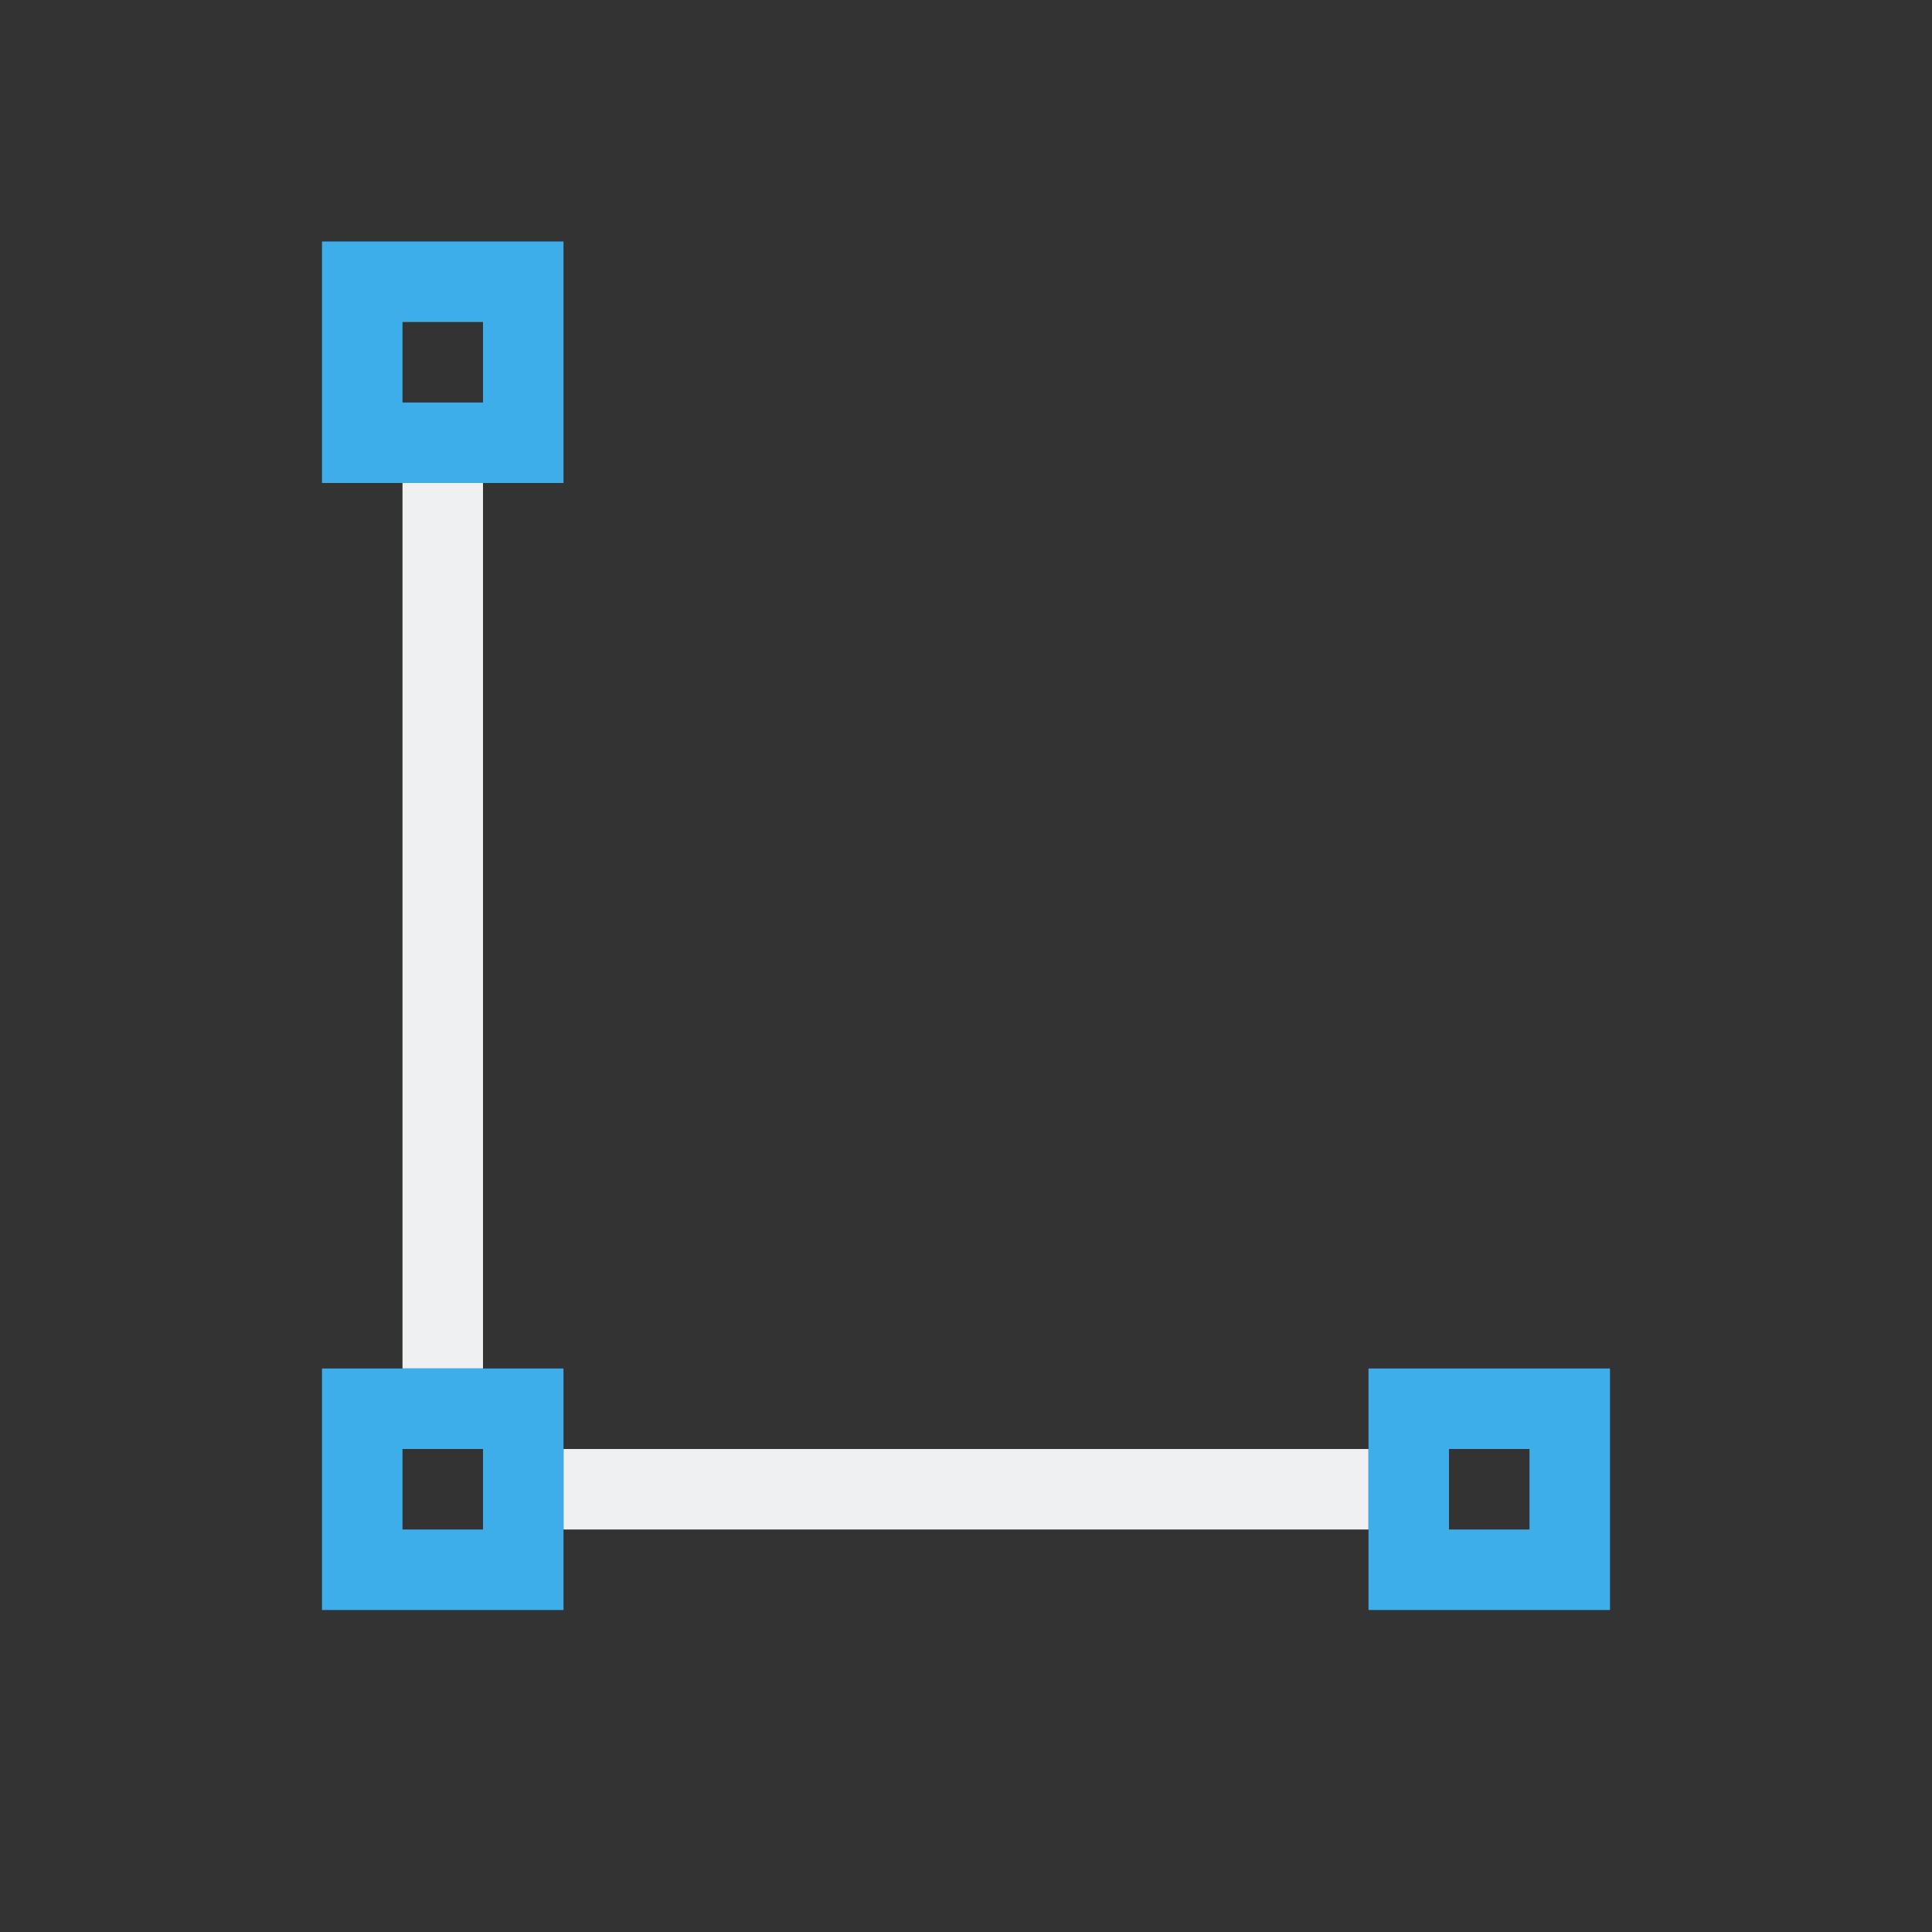
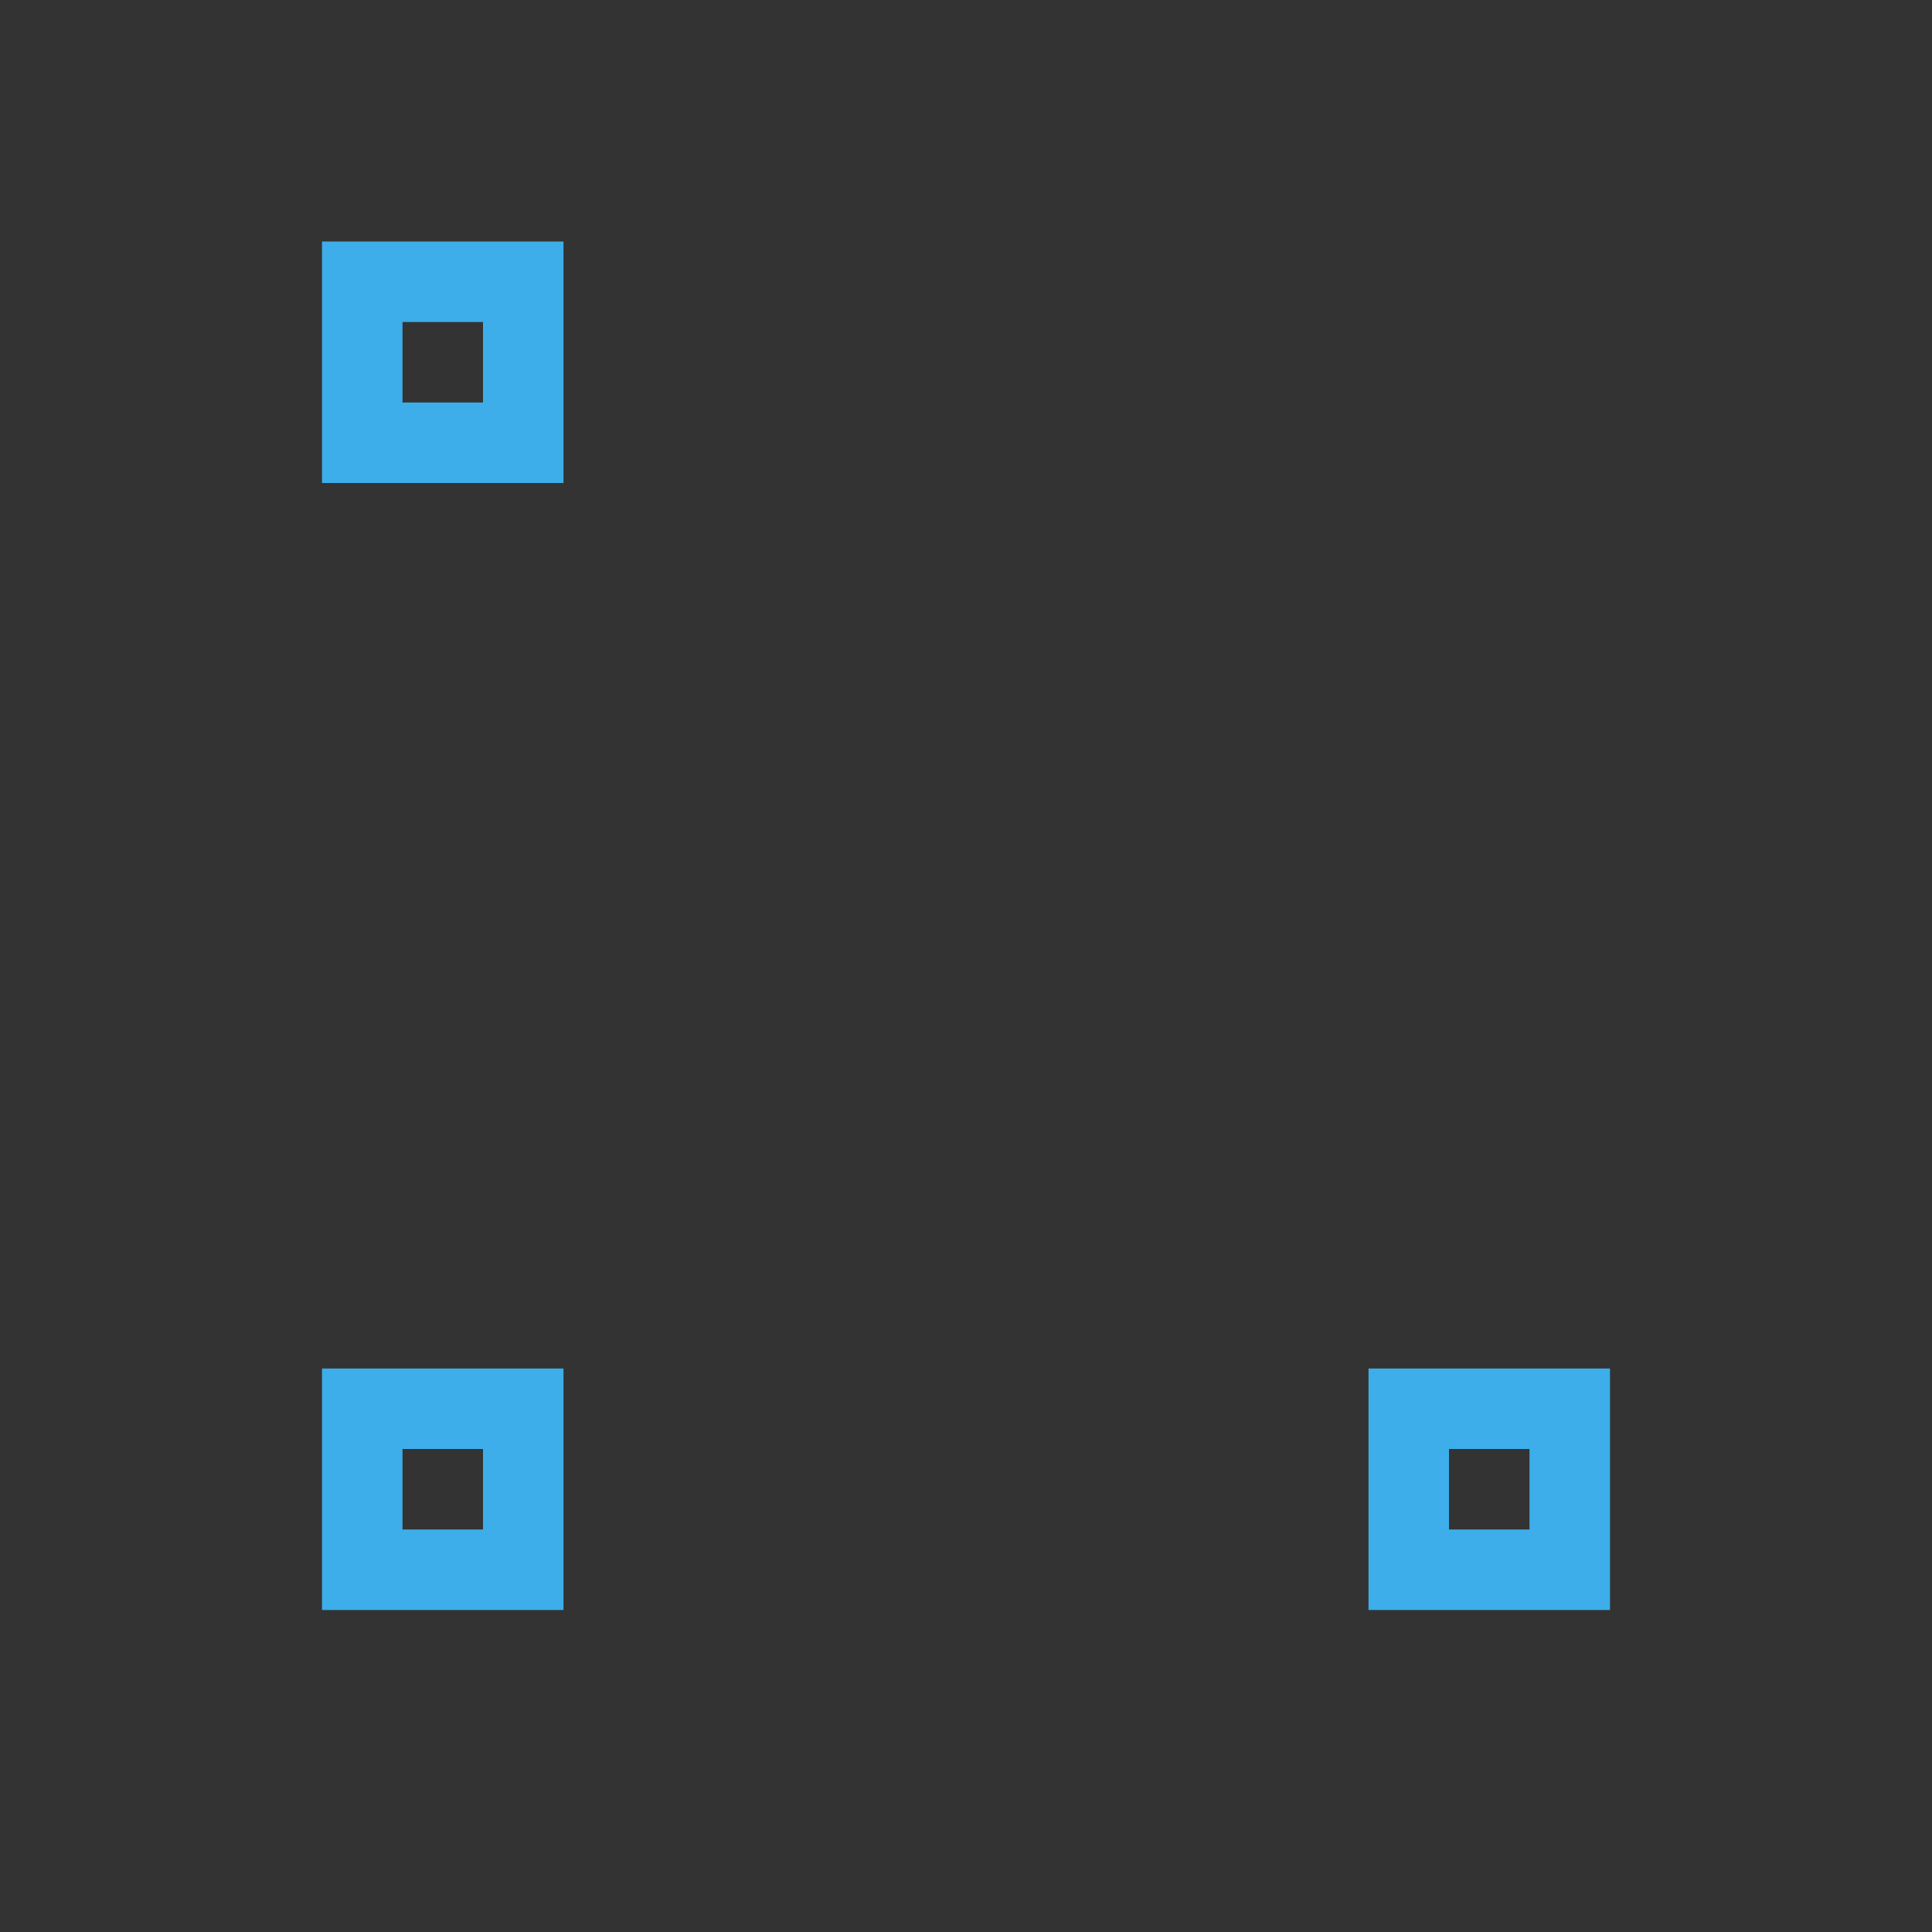
<svg xmlns="http://www.w3.org/2000/svg" viewBox="0 0 24 24" width="24" height="24">
  <rect x="0" y="0" width="24" height="24" fill="#333333" stroke="none" />
  <defs id="defs3051">
    <style type="text/css" id="current-color-scheme">
      .ColorScheme-Text {
        color:#eff0f1;
      }
      .ColorScheme-Highlight {
        color:#3daee9;
      }
      </style>
  </defs>
  <g transform="translate(1,1)">
-     <path style="fill:currentColor;fill-opacity:1;stroke:none" d="M 4,5 4,16 5,16 5,5 Z m 2,12 0,1 10,0 0,-1 z" class="ColorScheme-Text" />
    <path style="fill:currentColor;fill-opacity:1;stroke:none" d="M 3 2 L 3 5 L 6 5 L 6 2 L 3 2 z M 4 3 L 5 3 L 5 4 L 4 4 L 4 3 z M 3 16 L 3 19 L 6 19 L 6 16 L 3 16 z M 16 16 L 16 19 L 19 19 L 19 16 L 16 16 z M 4 17 L 5 17 L 5 18 L 4 18 L 4 17 z M 17 17 L 18 17 L 18 18 L 17 18 L 17 17 z " class="ColorScheme-Highlight" />
  </g>
</svg>